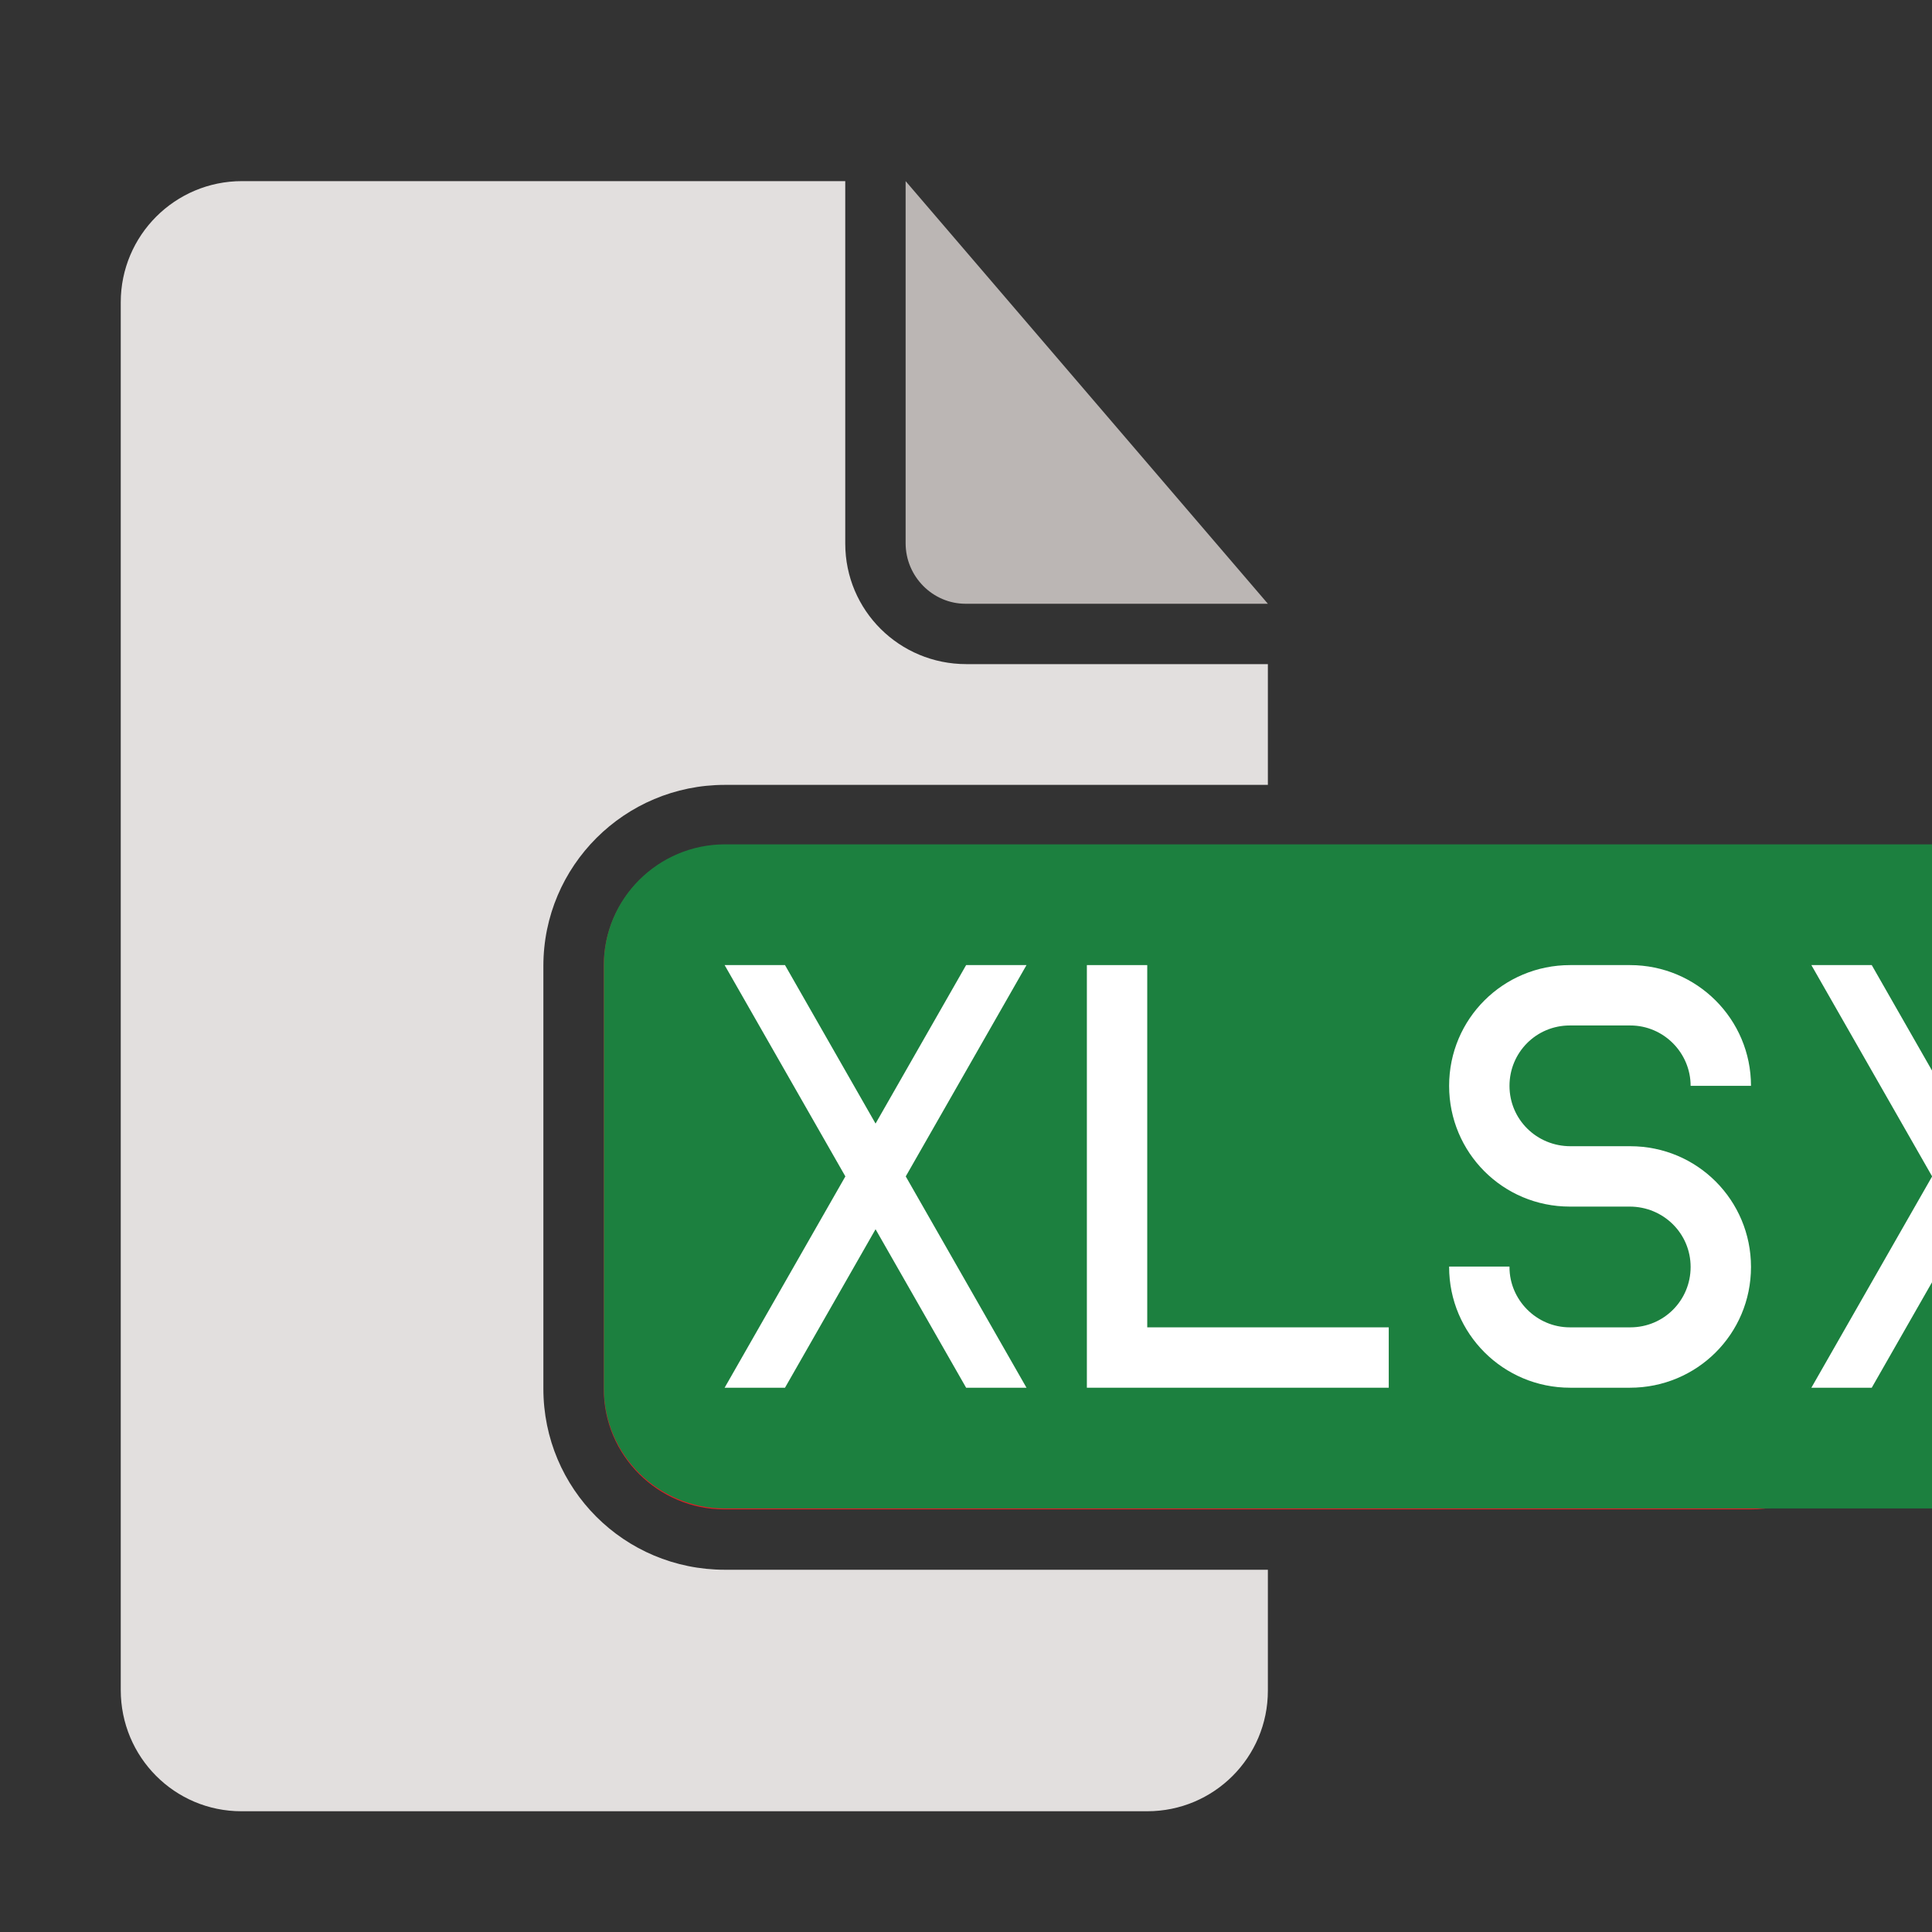
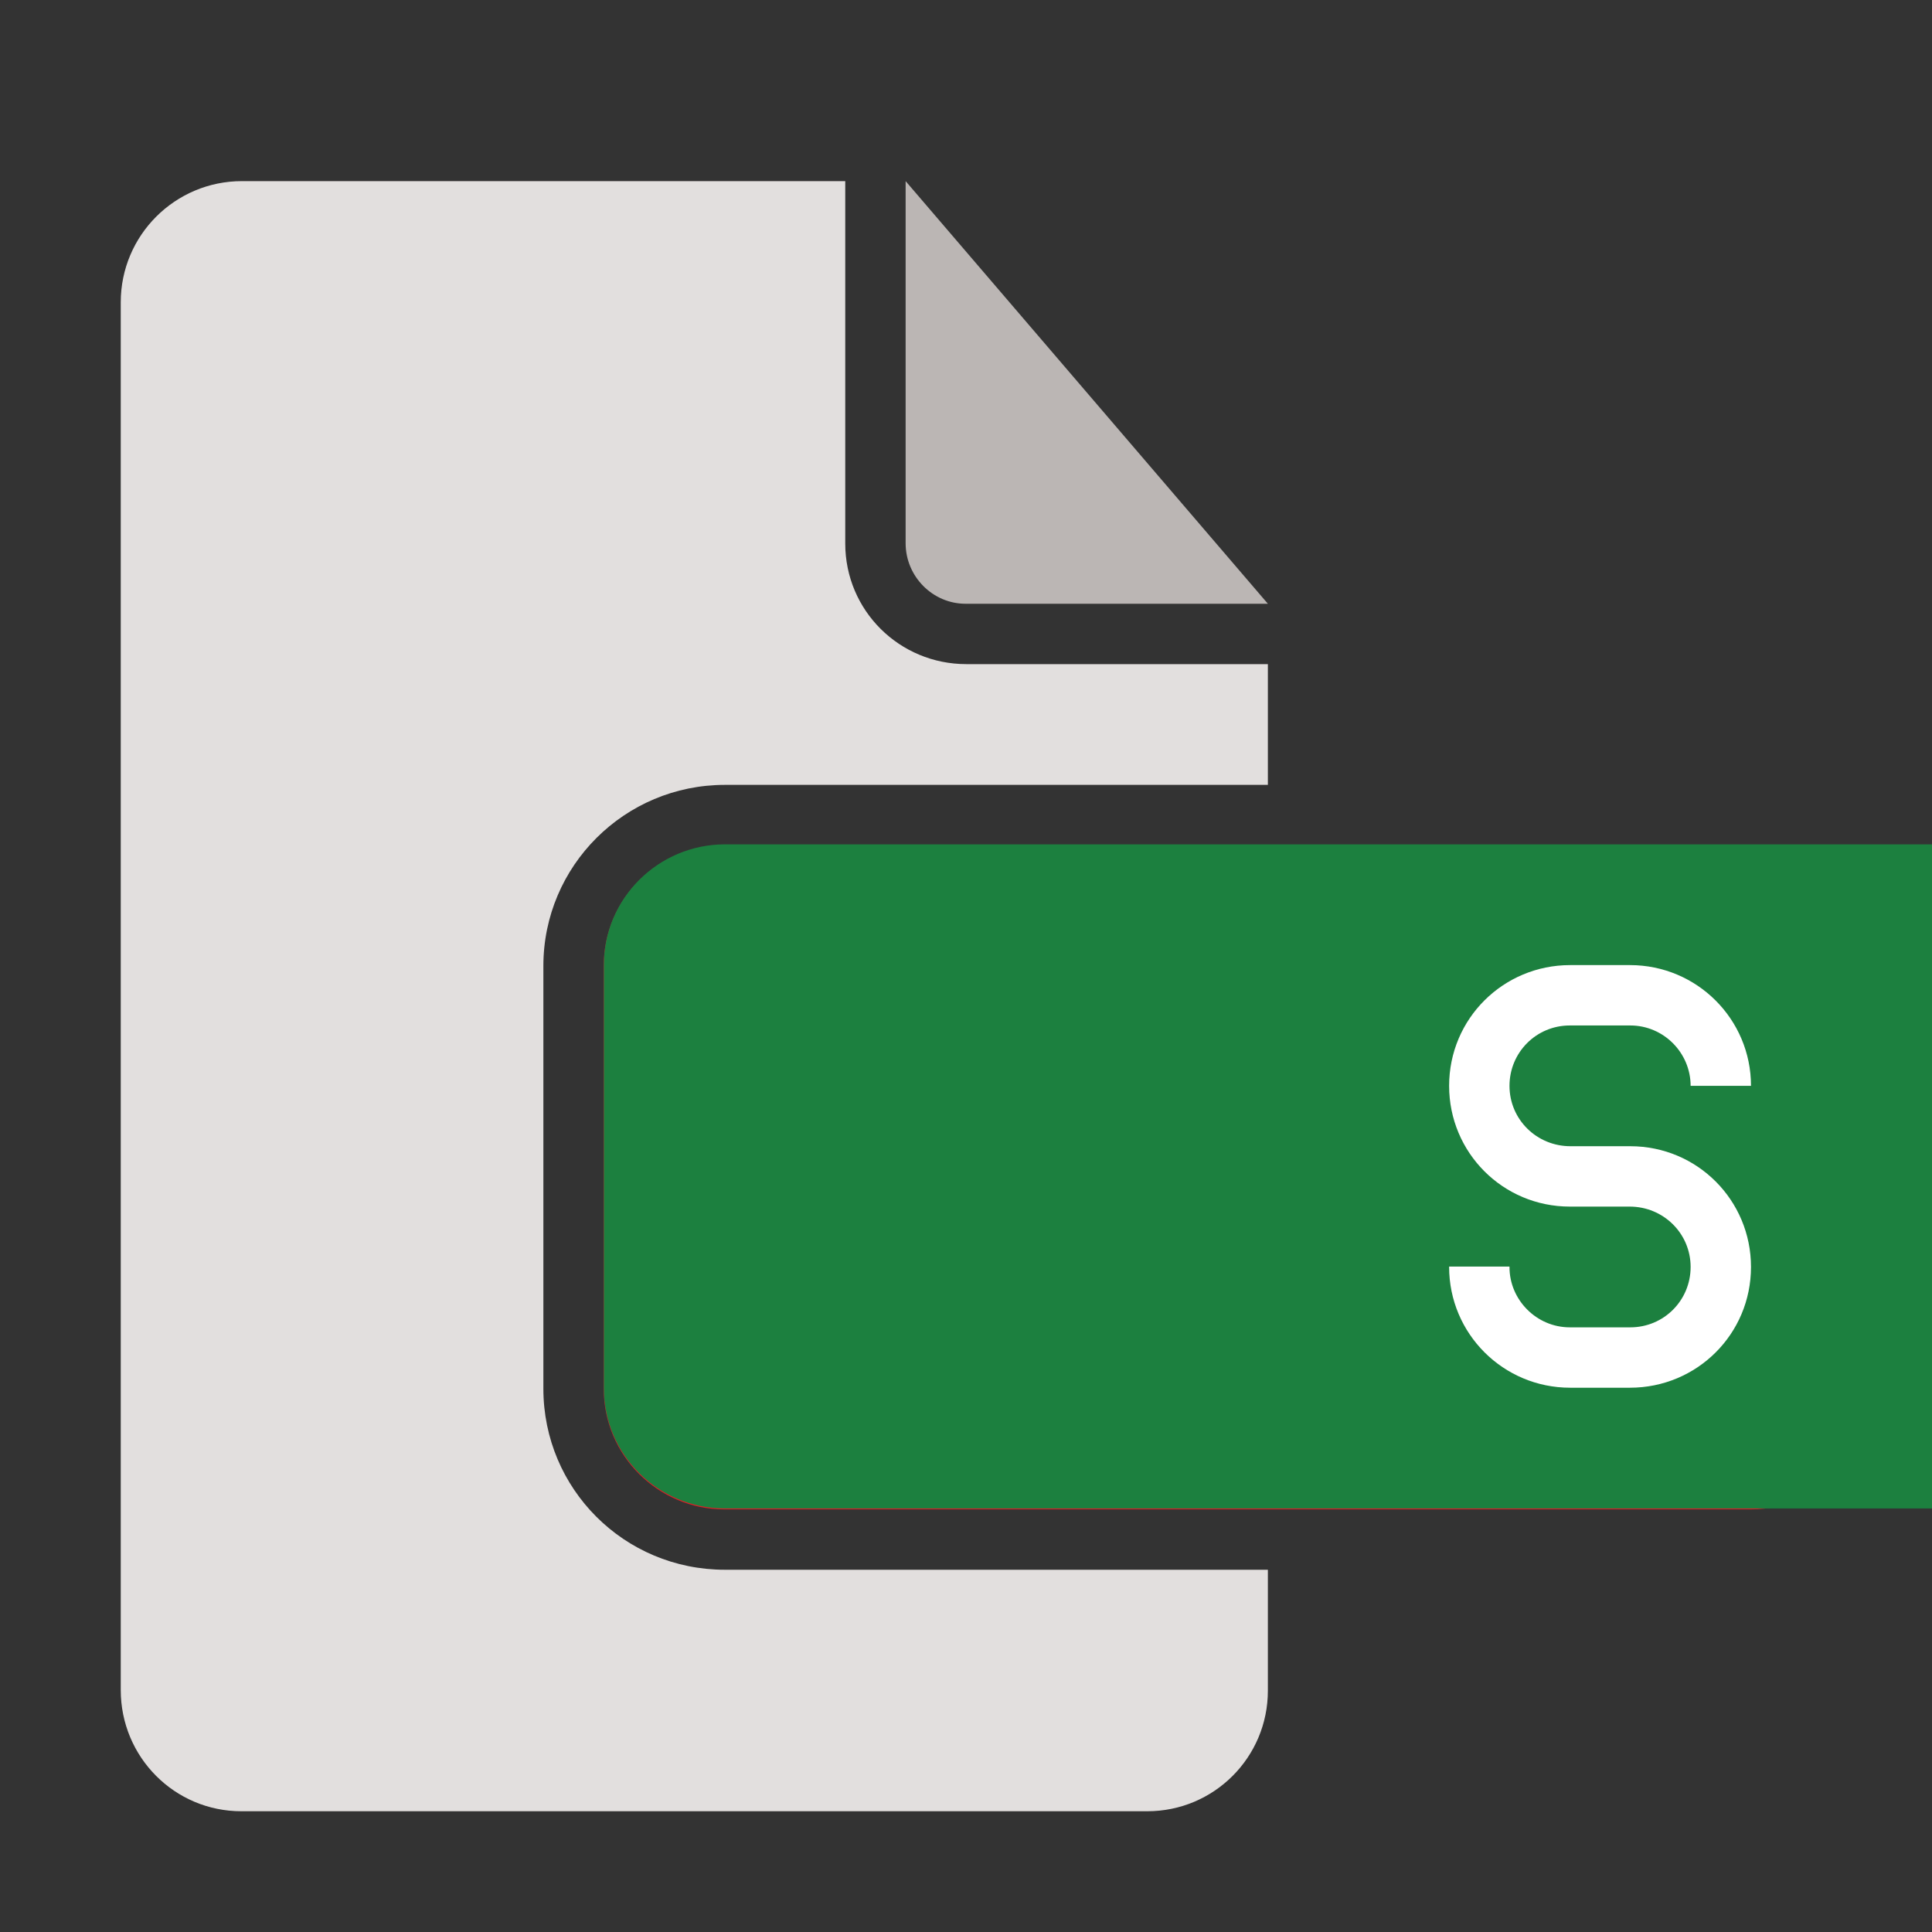
<svg xmlns="http://www.w3.org/2000/svg" version="1.1" id="Layer_1" x="0px" y="0px" width="32px" height="32px" viewBox="0 0 32 32" enable-background="new 0 0 32 32" xml:space="preserve">
  <rect x="0" y="0" width="32" height="32" fill="#333333" stroke="none" />
  <path fill="#E2DFDE" d="M21,26v2.002C21,29.109,20.105,30,19.002,30H3.998C2.891,30,2,29.102,2,27.992V5.007  C2,3.898,2.899,3,4.008,3H14v6.002C14,10.113,14.898,11,16.006,11H21v2h-8.993C10.346,13,9,14.342,9,15.999v7.002  C9,24.657,10.336,26,12.007,26H21L21,26z" />
  <path fill="#BBB6B4" d="M15,3v5.997C15,9.551,15.451,10,15.991,10H21L15,3z" />
  <path fill="#DD1F26" d="M11.995,14h17.011C30.098,14,31,14.892,31,15.992v7.016C31,24.1,30.107,25,29.006,25H11.995  C10.902,25,10,24.108,10,23.008v-7.016C10,14.9,10.893,14,11.995,14z" />
  <polygon fill="#FFFFFF" points="25,19 25,17 29,17 29,16 24,16 24,23 25,23 25,20 28,20 28,19 " />
-   <path fill="#FFFFFF" d="M12,18v5h1v-3h1.995C16.103,20,17,19.112,17,18c0-1.104-0.894-2-2.005-2H12V18z" />
-   <path fill="#DD1F26" d="M13,17v2h2.001C15.553,19,16,18.557,16,18c0-0.553-0.443-1-0.999-1H13z" />
+   <path fill="#FFFFFF" d="M12,18v5h1v-3C16.103,20,17,19.112,17,18c0-1.104-0.894-2-2.005-2H12V18z" />
  <path fill="#FFFFFF" d="M18,16v7h2.995C22.103,23,23,22.113,23,20.994v-2.988C23,16.898,22.105,16,20.995,16H18L18,16z" />
  <path fill="#DD1F26" d="M19,17v5h2.001C21.553,22,22,21.557,22,21v-3c0-0.553-0.443-1-0.999-1H19z" />
  <path fill="#1C803F" d="M12.009,13.985c-1.108,0-2.007,0.9-2.007,1.992v7.016c0,1.101,0.898,1.992,2.007,1.992h22.985  c1.109,0,2.008-0.9,2.008-1.992v-7.016c0-1.1-0.898-1.992-2.008-1.992H12.009z" />
-   <polygon fill="#FFFFFF" points="14.002,19.485 12.002,15.985 13.002,15.985 14.502,18.61 16.002,15.985 17.002,15.985   15.002,19.485 17.002,22.985 16.002,22.985 14.502,20.36 13.002,22.985 12.002,22.985 " />
-   <polygon fill="#FFFFFF" points="23.002,21.985 23.002,22.985 18.002,22.985 18.002,15.985 19.002,15.985 19.002,21.985 " />
  <path fill="#FFFFFF" d="M26.007,15.985h0.99c1.11,0,2.005,0.896,2.005,2h-1c0-0.547-0.447-1-0.999-1h-1.002  c-0.556,0-0.999,0.447-0.999,1c0,0.557,0.451,1,1.01,1h0.99c1.112,0,2,0.896,2,2c0,1.112-0.897,2-2.005,2h-0.99  c-1.11,0-2.005-0.896-2.005-2.001v-0.006h1v0.011c0,0.54,0.447,0.996,0.999,0.996h1.002c0.556,0,0.999-0.447,0.999-1  c0-0.557-0.452-1-1.01-1h-0.99c-1.112,0-2-0.896-2-2C24.002,16.873,24.899,15.985,26.007,15.985z" />
-   <polygon fill="#FFFFFF" points="32.002,19.485 30.002,15.985 31.002,15.985 32.502,18.61 34.002,15.985 35.002,15.985   33.002,19.485 35.002,22.985 34.002,22.985 32.502,20.36 31.002,22.985 30.002,22.985 " />
</svg>